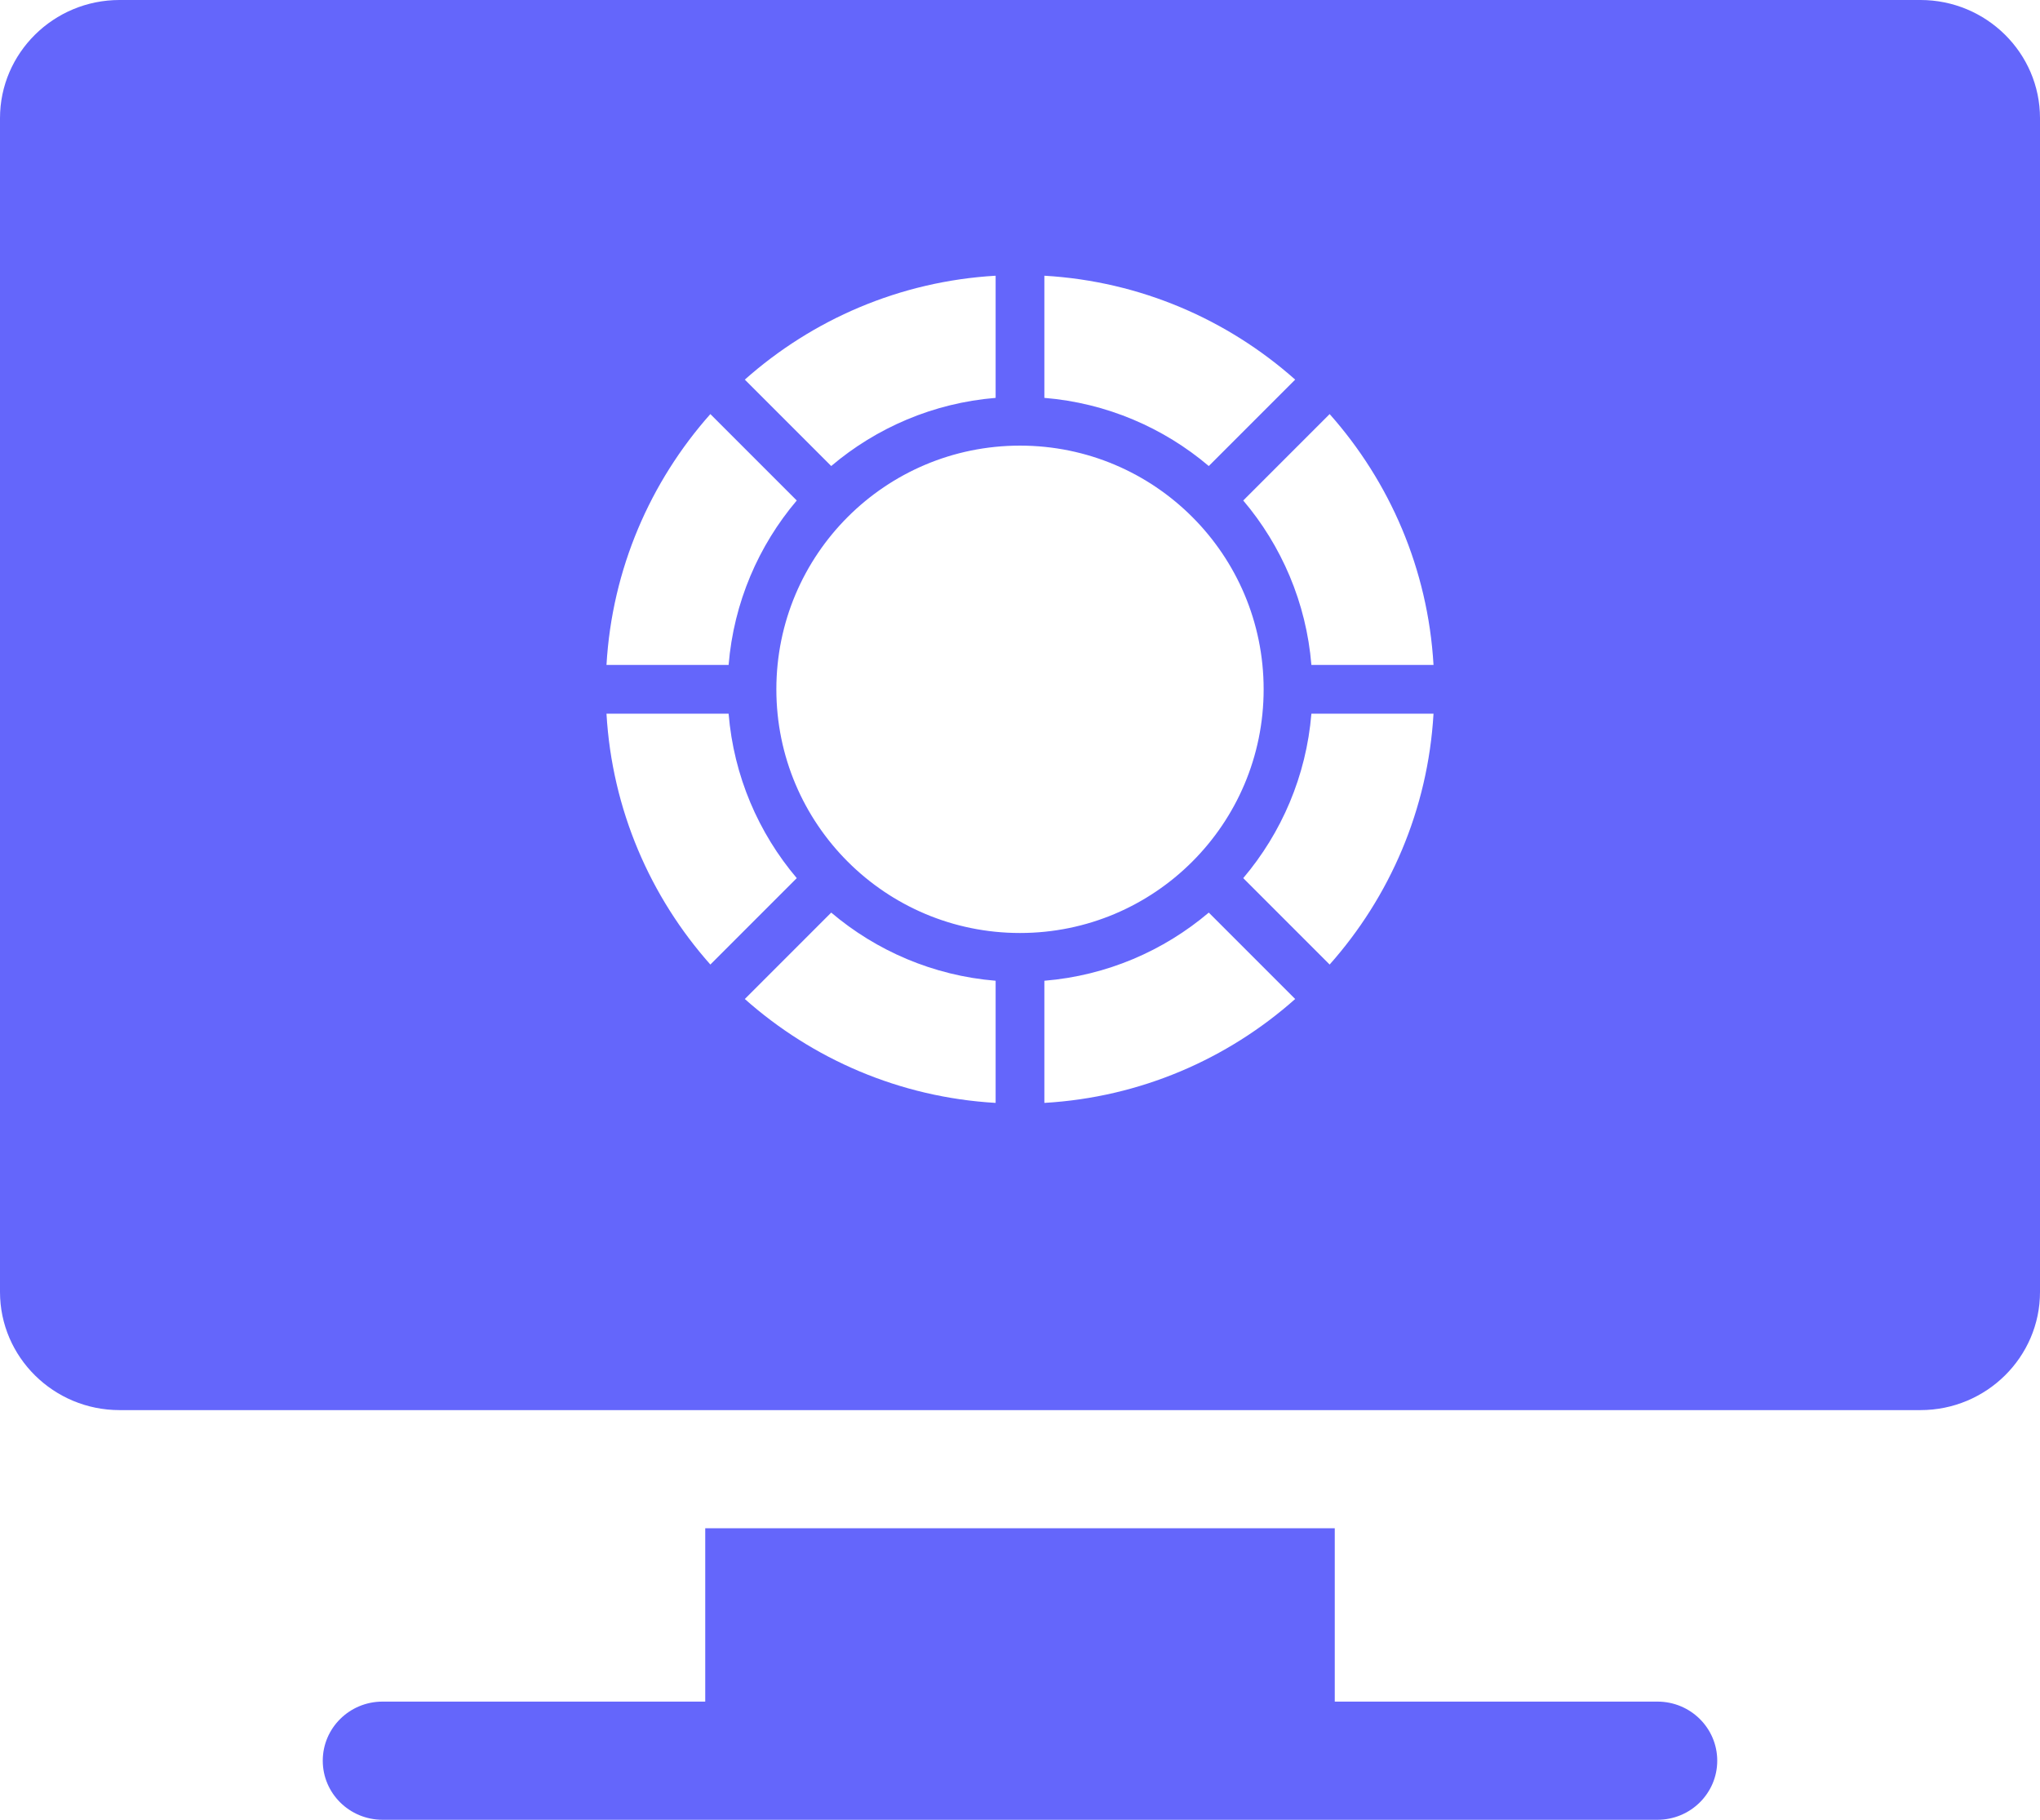
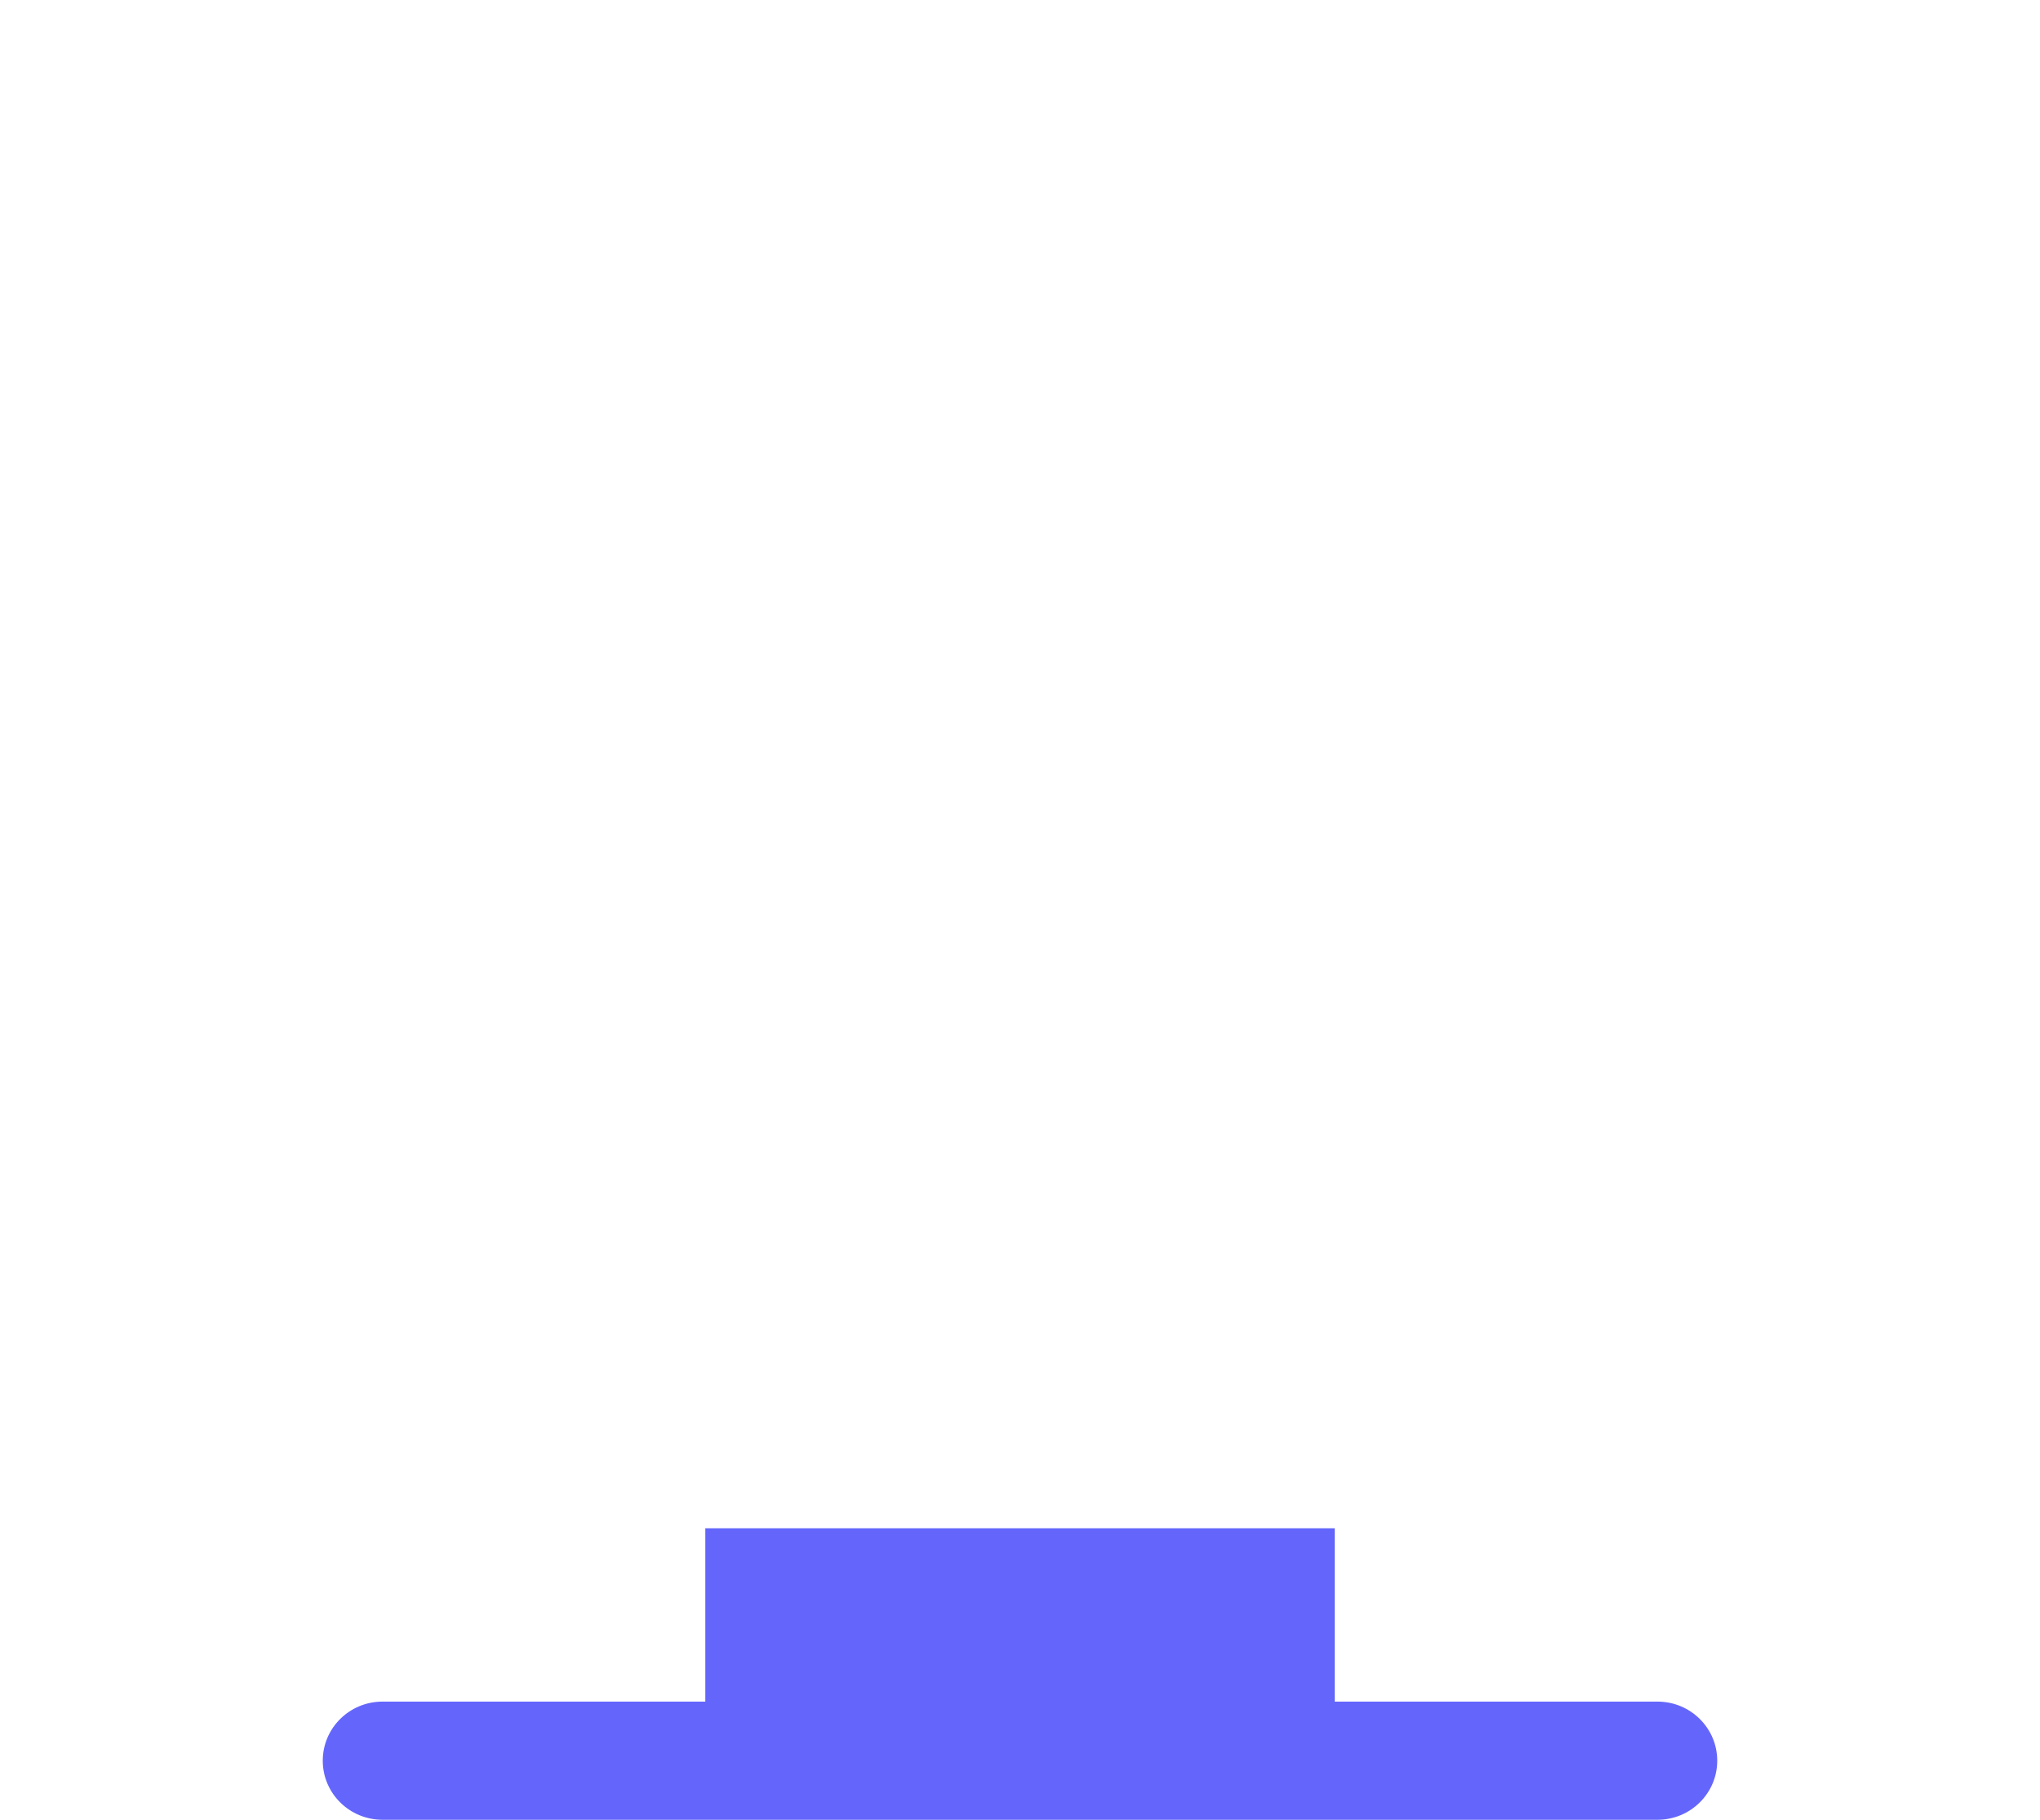
<svg xmlns="http://www.w3.org/2000/svg" width="37px" height="33px" viewBox="0 0 37 33" version="1.1">
  <title>5D480C10-BF0A-413F-BAC9-E8F221303093</title>
  <g id="Page-1" stroke="none" stroke-width="1" fill="none" fill-rule="evenodd">
    <g id="review" transform="translate(-900, -854)" fill="#6466FB" fill-rule="nonzero">
      <g id="games" transform="translate(103, 796)">
        <g id="4" transform="translate(708, 38)">
          <g id="video-poker" transform="translate(89, 20)">
-             <path d="M34.832,0 C36.027,0 37,0.961 37,2.143 L37,2.143 L37,23.429 C37,24.61 36.027,25.571 34.832,25.571 L34.832,25.571 L2.168,25.571 C0.973,25.571 0,24.61 0,23.429 L0,23.429 L0,2.143 C0,0.961 0.973,0 2.168,0 L2.168,0 Z M15.076,16.549 L13.509,18.116 C14.734,19.204 16.316,19.899 18.058,20 L18.058,20 L18.058,17.785 C16.926,17.692 15.894,17.242 15.076,16.549 L15.076,16.549 Z M21.924,16.549 C21.106,17.242 20.074,17.692 18.942,17.785 L18.942,17.785 L18.942,20 C20.684,19.899 22.266,19.204 23.491,18.116 L23.491,18.116 Z M13.215,12.942 L11,12.942 C11.101,14.684 11.796,16.266 12.884,17.491 L12.884,17.491 L14.451,15.924 C13.758,15.106 13.308,14.074 13.215,12.942 L13.215,12.942 Z M26,12.942 L23.785,12.942 C23.692,14.074 23.242,15.106 22.549,15.924 L22.549,15.924 L24.116,17.491 C25.204,16.266 25.899,14.684 26,12.942 L26,12.942 Z M18.5,8.081 C16.059,8.081 14.081,10.059 14.081,12.5 C14.081,14.941 16.059,16.919 18.5,16.919 C20.941,16.919 22.919,14.941 22.919,12.5 C22.919,10.059 20.941,8.081 18.5,8.081 Z M12.884,7.509 C11.796,8.734 11.101,10.316 11,12.058 L11,12.058 L13.215,12.058 C13.308,10.926 13.758,9.894 14.451,9.076 L14.451,9.076 Z M24.116,7.509 L22.549,9.076 C23.242,9.894 23.692,10.926 23.785,12.058 L23.785,12.058 L26,12.058 C25.899,10.316 25.204,8.734 24.116,7.509 L24.116,7.509 Z M18.058,5 C16.316,5.101 14.734,5.796 13.509,6.884 L13.509,6.884 L15.076,8.451 C15.894,7.758 16.926,7.308 18.058,7.215 L18.058,7.215 Z M18.942,5 L18.942,7.215 C20.074,7.308 21.106,7.758 21.924,8.451 L21.924,8.451 L23.491,6.884 C22.266,5.796 20.684,5.101 18.942,5 L18.942,5 Z" id="Combined-Shape" />
            <path d="M30.062,30.857 L24.209,30.857 L24.209,27.714 L12.791,27.714 L12.791,30.857 L6.938,30.857 C6.339,30.857 5.854,31.337 5.854,31.929 C5.854,32.52 6.339,33 6.938,33 L30.062,33 C30.661,33 31.146,32.52 31.146,31.929 C31.146,31.337 30.661,30.857 30.062,30.857 Z" id="Path" />
          </g>
        </g>
      </g>
    </g>
  </g>
</svg>